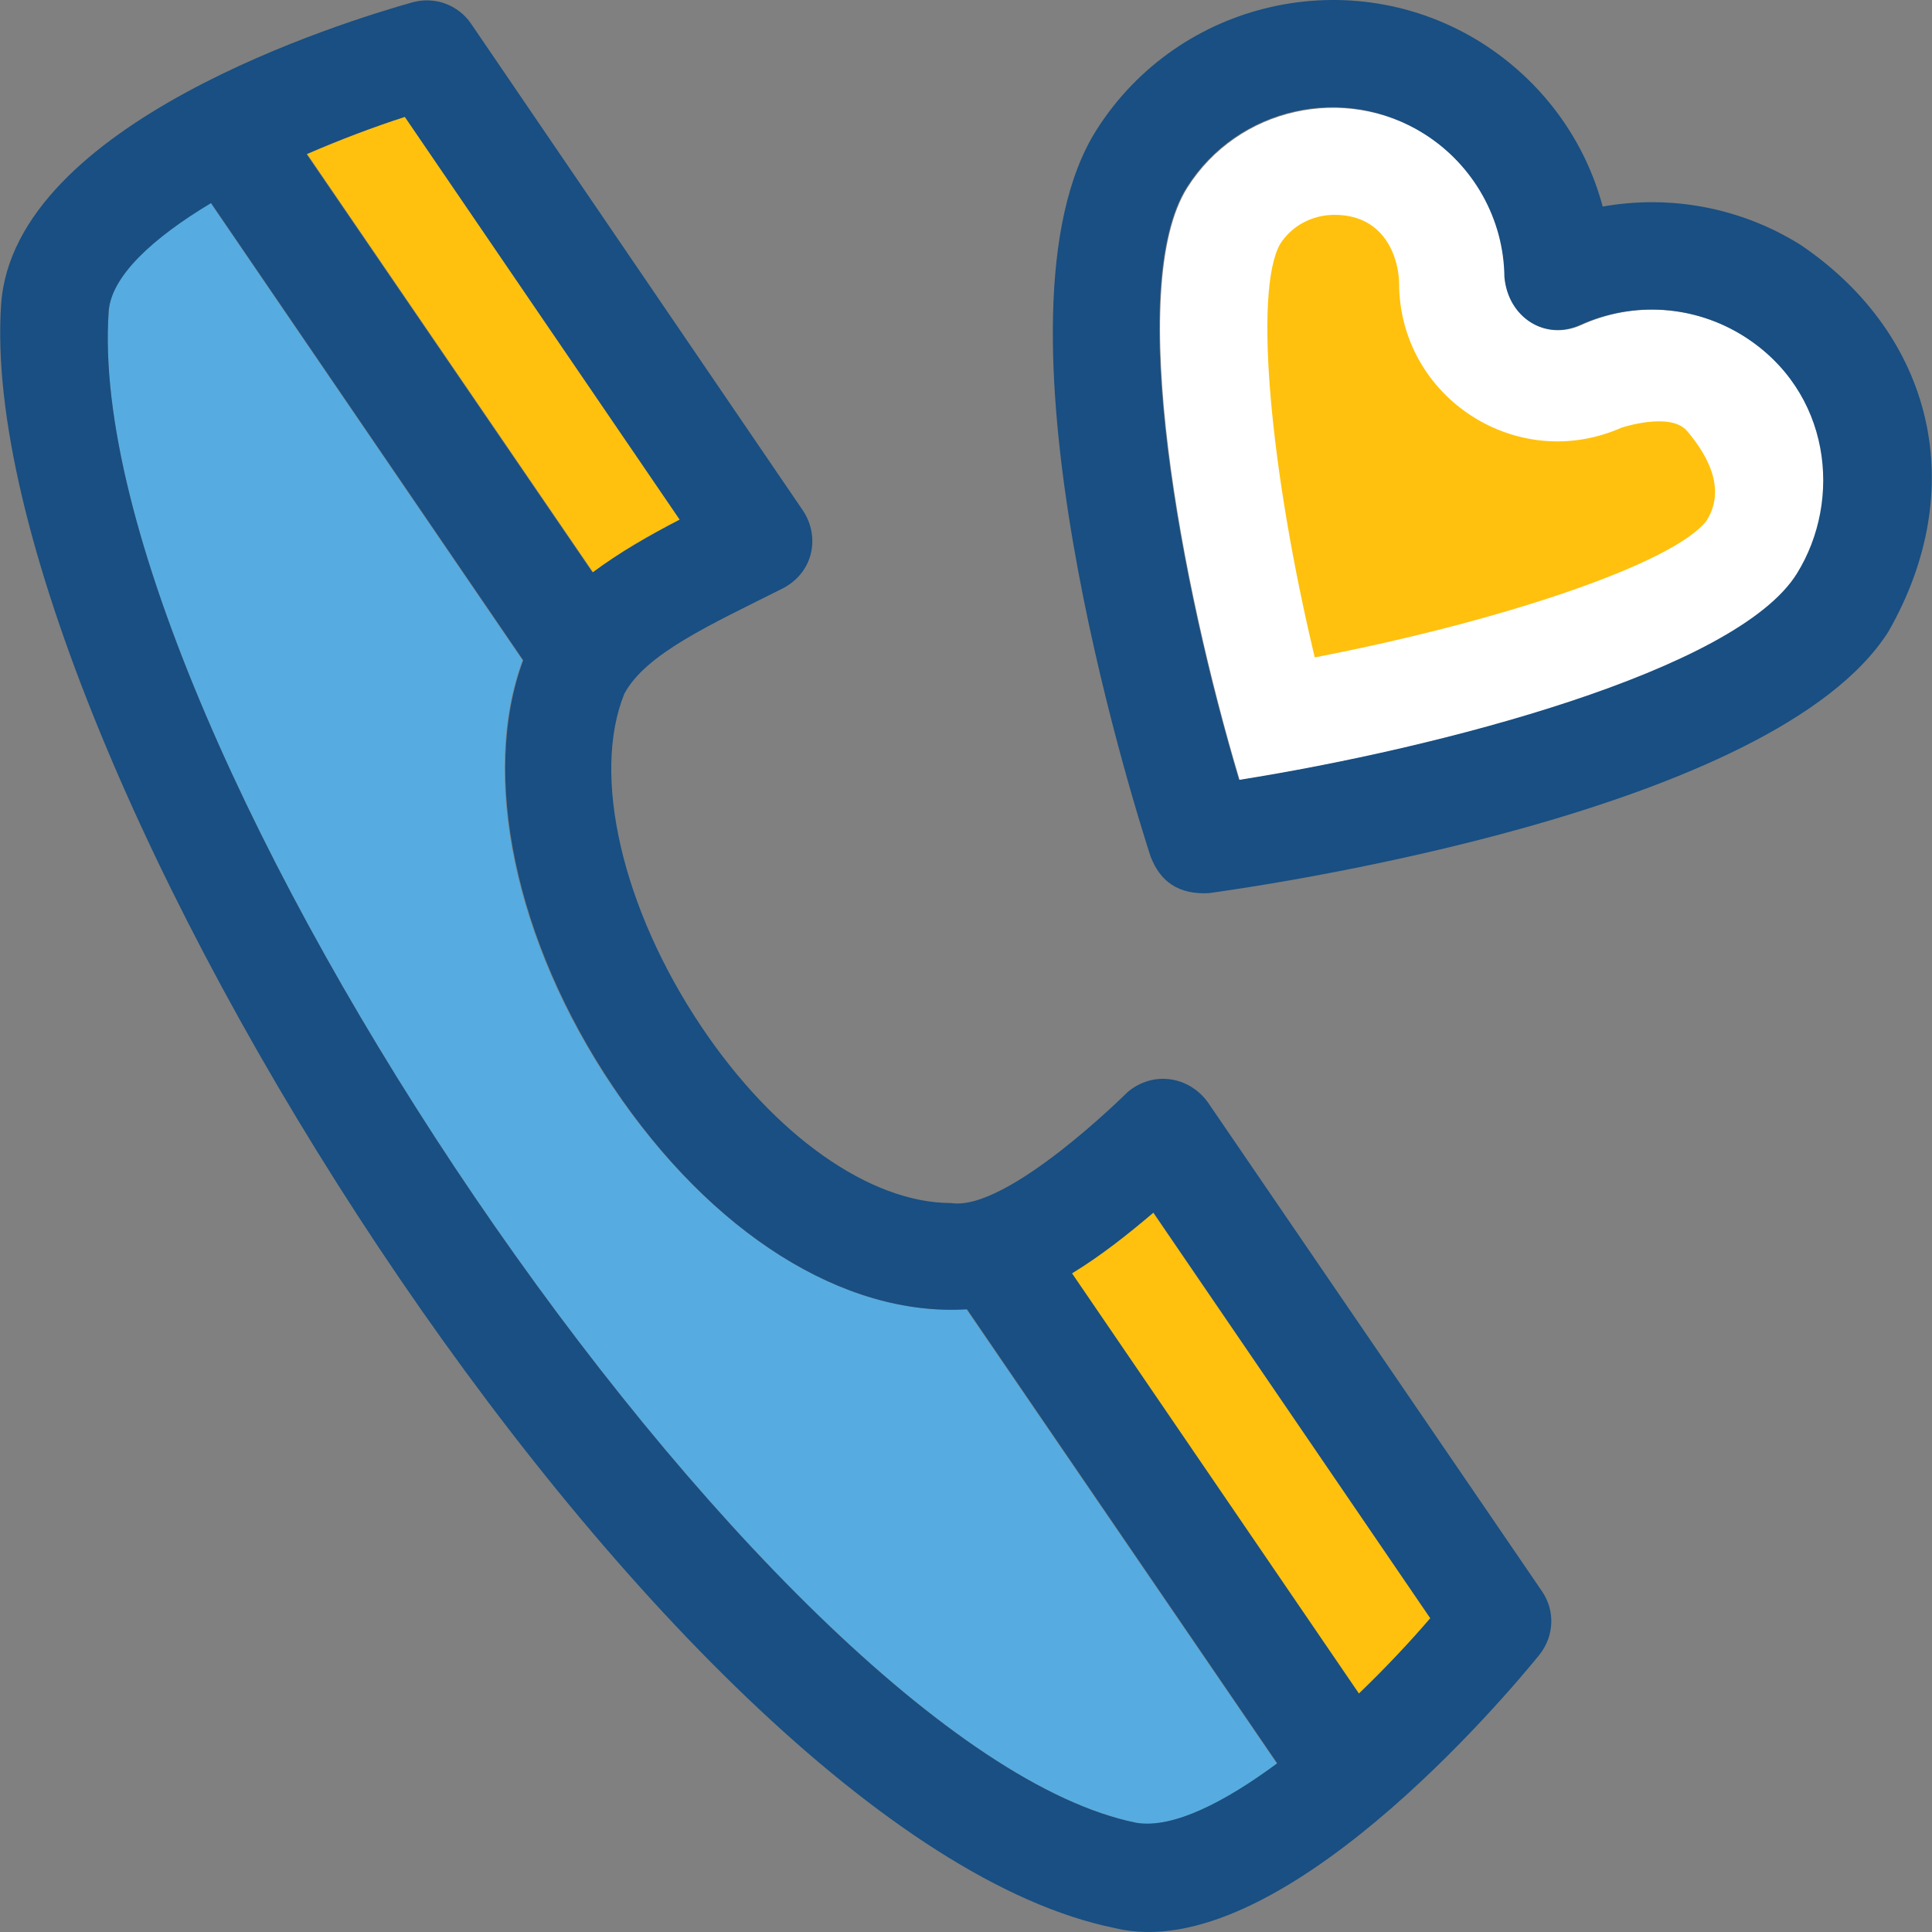
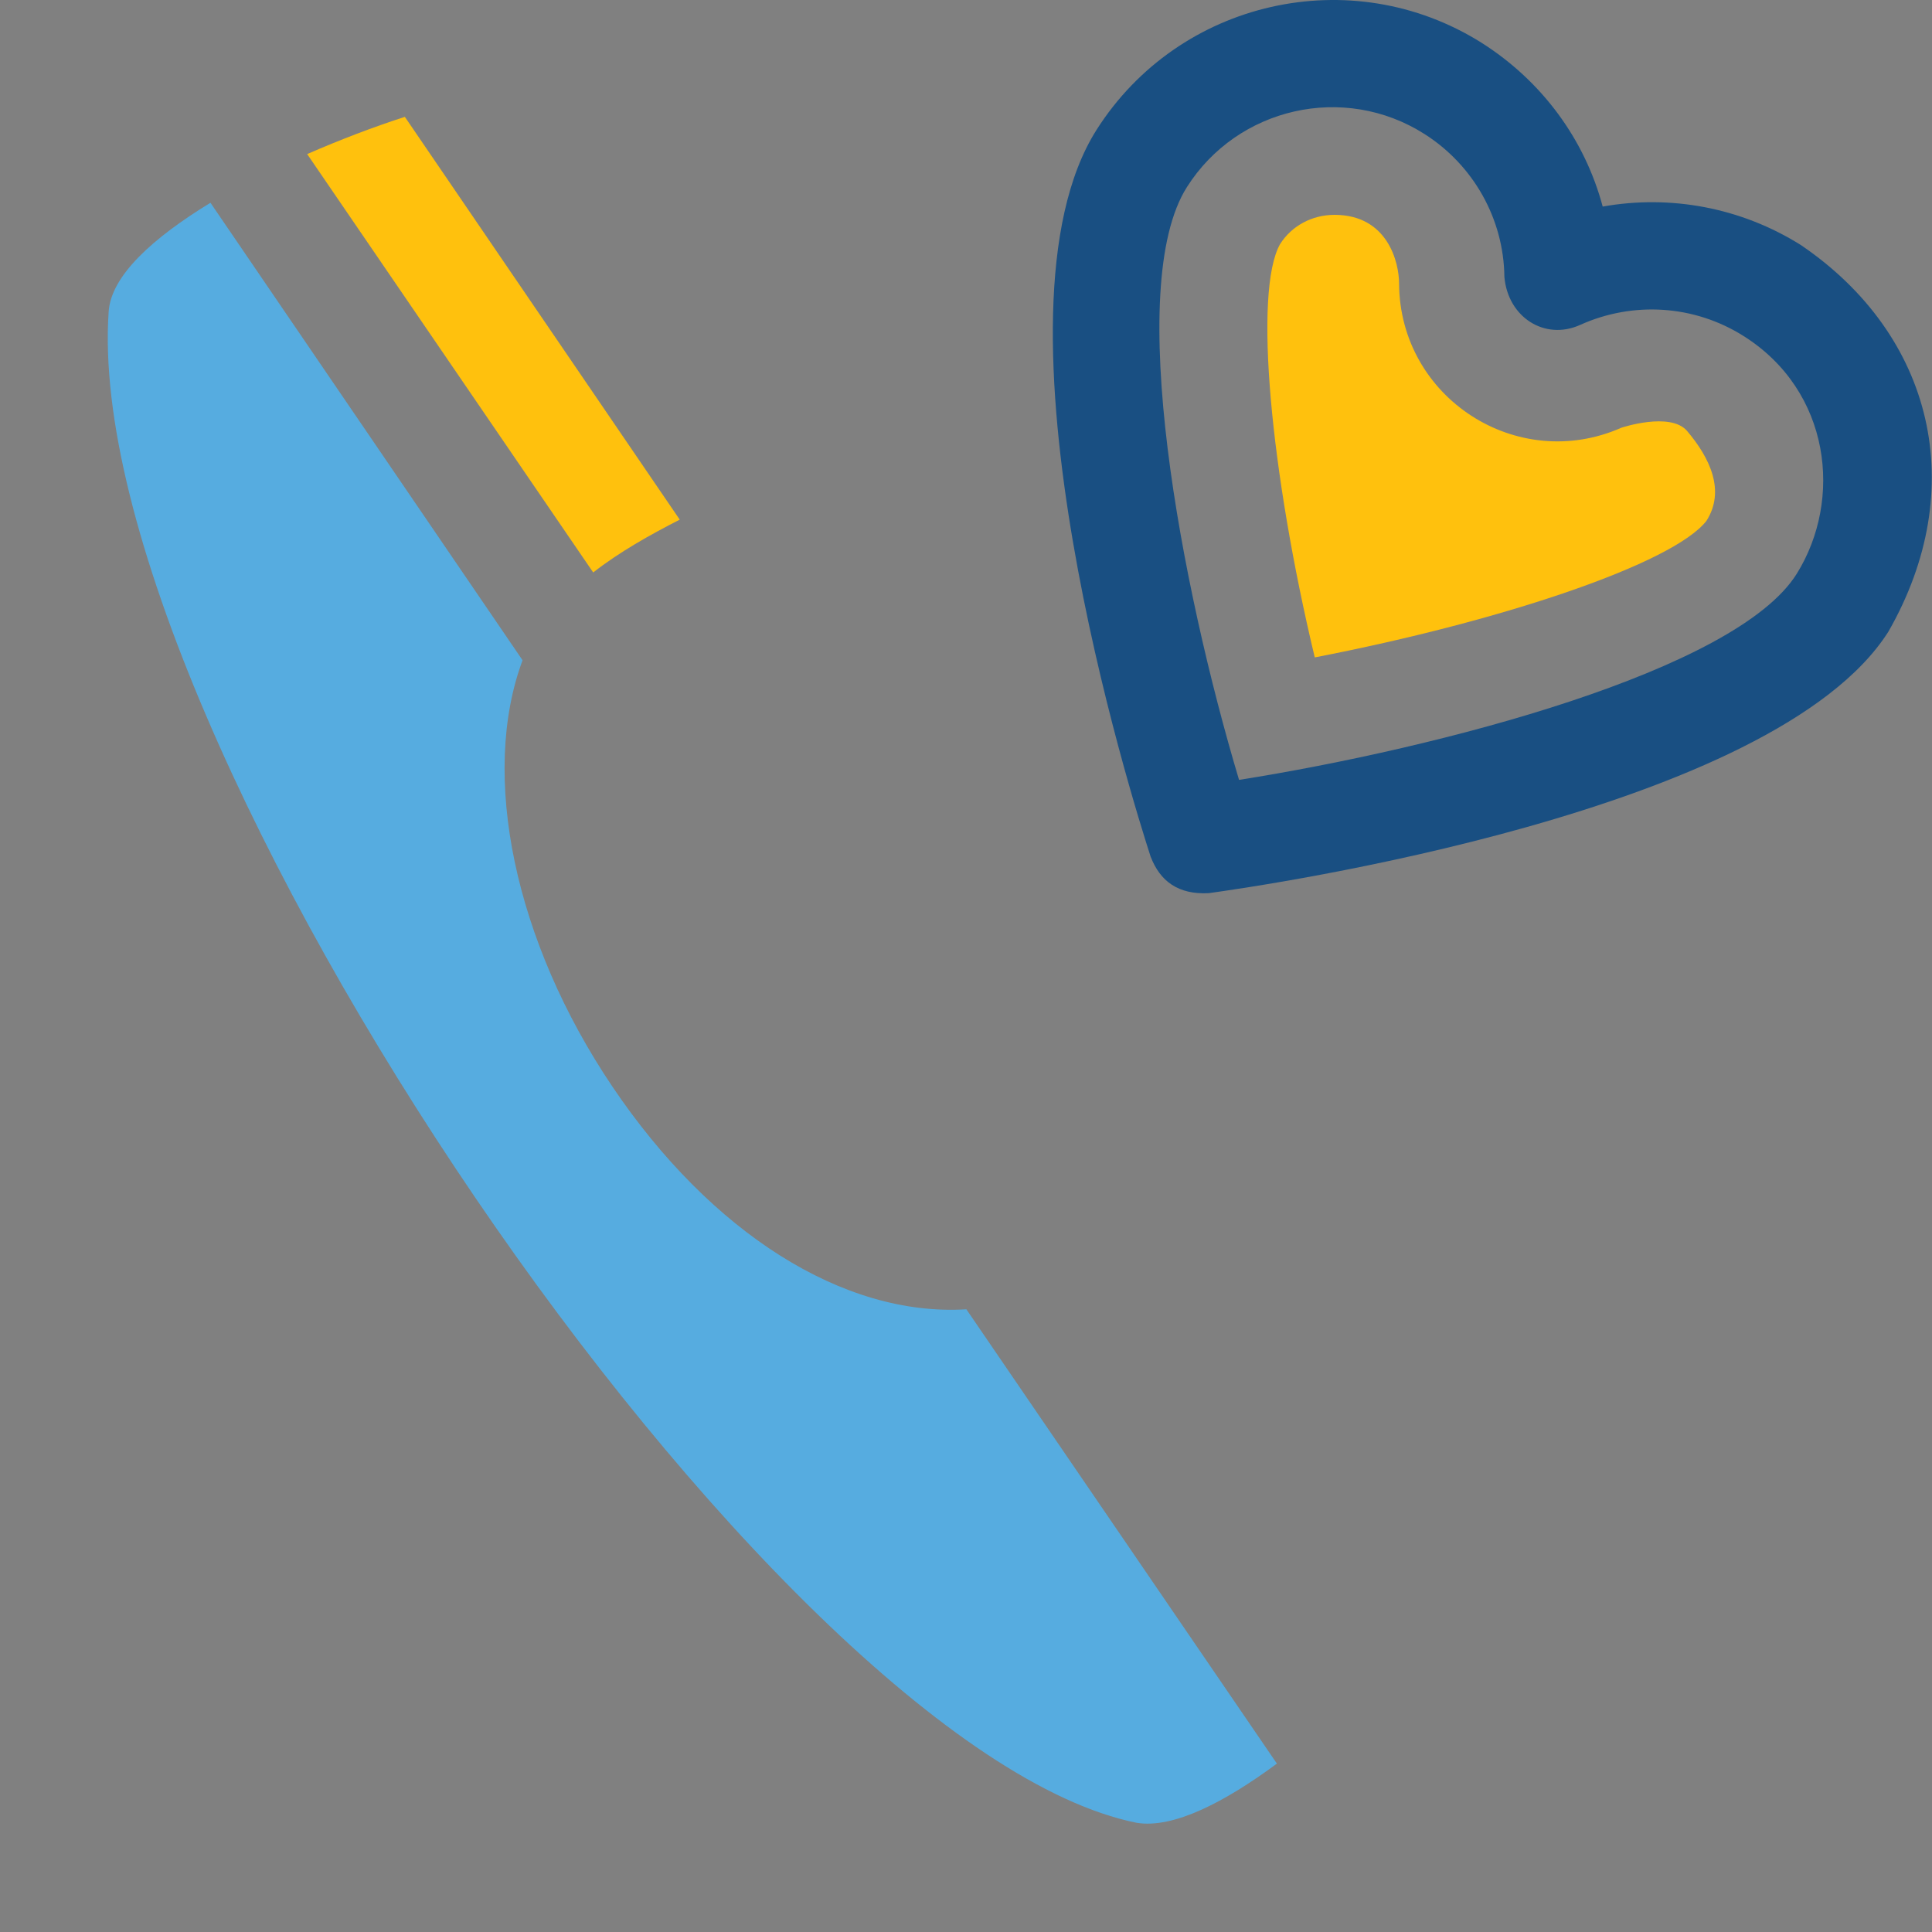
<svg xmlns="http://www.w3.org/2000/svg" height="800px" width="800px" version="1.1" id="Layer_1" viewBox="0 0 392.567 392.567" xml:space="preserve">
  <rect x="0" y="0" width="392.567" height="392.567" fill="#808080" stroke="none" />
-   <path style="fill:#FFFFFF;" d="M354.423,68.35c-10.15-6.335-22.497-7.176-33.228-2.263c-7.24,3.232-14.675-1.552-15.386-9.762  c-0.129-11.895-6.271-22.691-16.226-29.026c-16.356-10.279-38.012-5.43-48.291,10.796c-12.8,20.234-1.164,81.131,10.602,120.436  c40.792-6.465,101.042-22.238,113.519-41.891C374.657,101.578,372.071,79.534,354.423,68.35z" />
  <path style="fill:#194F82;" d="M365.93,49.796c-12.154-7.628-26.505-10.279-40.275-7.822c-3.62-13.576-12.283-25.471-24.63-33.293  c-26.44-16.614-61.479-8.663-78.222,17.713c-23.79,37.56,7.37,136.469,10.99,147.653c1.939,5.042,5.624,7.758,11.83,7.434  c11.636-1.616,114.877-16.549,138.085-53.139C400.322,99.316,392.952,68.156,365.93,49.796z M251.764,158.467  c-11.766-39.305-23.402-100.202-10.602-120.436c10.279-16.226,31.935-21.204,48.291-10.796c9.956,6.335,16.097,17.261,16.226,29.026  c0.711,8.21,8.21,12.994,15.386,9.762c10.731-4.848,23.208-4.073,33.228,2.263c17.713,11.184,20.17,33.228,10.796,48.291  C352.806,136.293,292.556,152.002,251.764,158.467z" />
  <g>
    <path style="fill:#FFC10D;" d="M342.786,87.55c-3.426-3.943-13.317-0.646-13.317-0.646c-21.204,9.374-45.059-6.077-45.188-29.285   c0-4.331-2.327-13.964-13.123-13.964c-4.59,0-8.727,2.263-11.055,5.947c-5.43,9.632-1.939,46.416,7.046,83.976   c38.141-7.37,72.792-19.071,79.58-27.733C350.608,99.768,347.505,93.11,342.786,87.55z" />
    <path style="fill:#FFC10D;" d="M138.116,105.586L82.261,23.744c-6.4,2.069-13.188,4.655-19.846,7.564l58.117,85.01   C125.833,112.18,132.039,108.689,138.116,105.586z" />
  </g>
  <path style="fill:#56ACE0;" d="M196.362,266.039c-25.018,1.551-51.911-15.58-71.887-45.188s-26.958-63.418-18.295-86.691  L42.762,41.198C31.126,48.31,22.528,56.002,22.075,63.372c-5.818,85.463,134.788,292.073,208.873,307.006  c7.499,1.228,17.907-4.202,28.509-12.024L196.362,266.039z" />
-   <path style="fill:#FFC10D;" d="M234.309,246.386c-5.172,4.461-10.731,8.857-16.549,12.347l58.311,85.398  c5.43-5.172,10.408-10.537,14.61-15.321L234.309,246.386z" />
-   <path style="fill:#194F82;" d="M313.307,323.316l-67.943-99.426c-3.879-5.236-11.055-6.335-16.226-2.004  c0,0-24.436,24.372-35.879,22.562c-16.485,0-35.879-13.705-50.683-35.749c-16.162-24.048-22.432-51.2-15.709-67.749  c4.396-8.145,17.39-13.964,32.065-21.333c6.4-3.232,7.758-10.602,4.202-15.903L95.707,4.802c-2.651-3.879-7.434-5.56-11.895-4.331  C70.237,4.285,2.746,24.908,0.225,61.885c-6.012,89.277,134.982,311.402,226.327,329.891c33.099,8.016,79.644-47.386,86.238-55.531  C315.829,332.431,316.023,327.259,313.307,323.316z M276.136,344.132l-58.311-85.398c5.818-3.556,11.378-7.952,16.549-12.347  l56.242,82.424C286.544,333.594,281.501,338.96,276.136,344.132z M230.883,370.378C156.798,355.445,16.257,148.835,22.075,63.372  c0.453-7.24,9.051-15.063,20.816-22.109l63.418,92.897c-8.663,23.337-1.616,57.083,18.295,86.691  c19.911,29.673,46.804,46.739,71.887,45.188l63.03,92.25C248.855,366.176,238.318,371.607,230.883,370.378z M82.261,23.744  l55.855,81.842c-6.077,3.168-12.283,6.723-17.713,10.731l-58.117-85.01C69.008,28.398,75.861,25.813,82.261,23.744z" />
</svg>